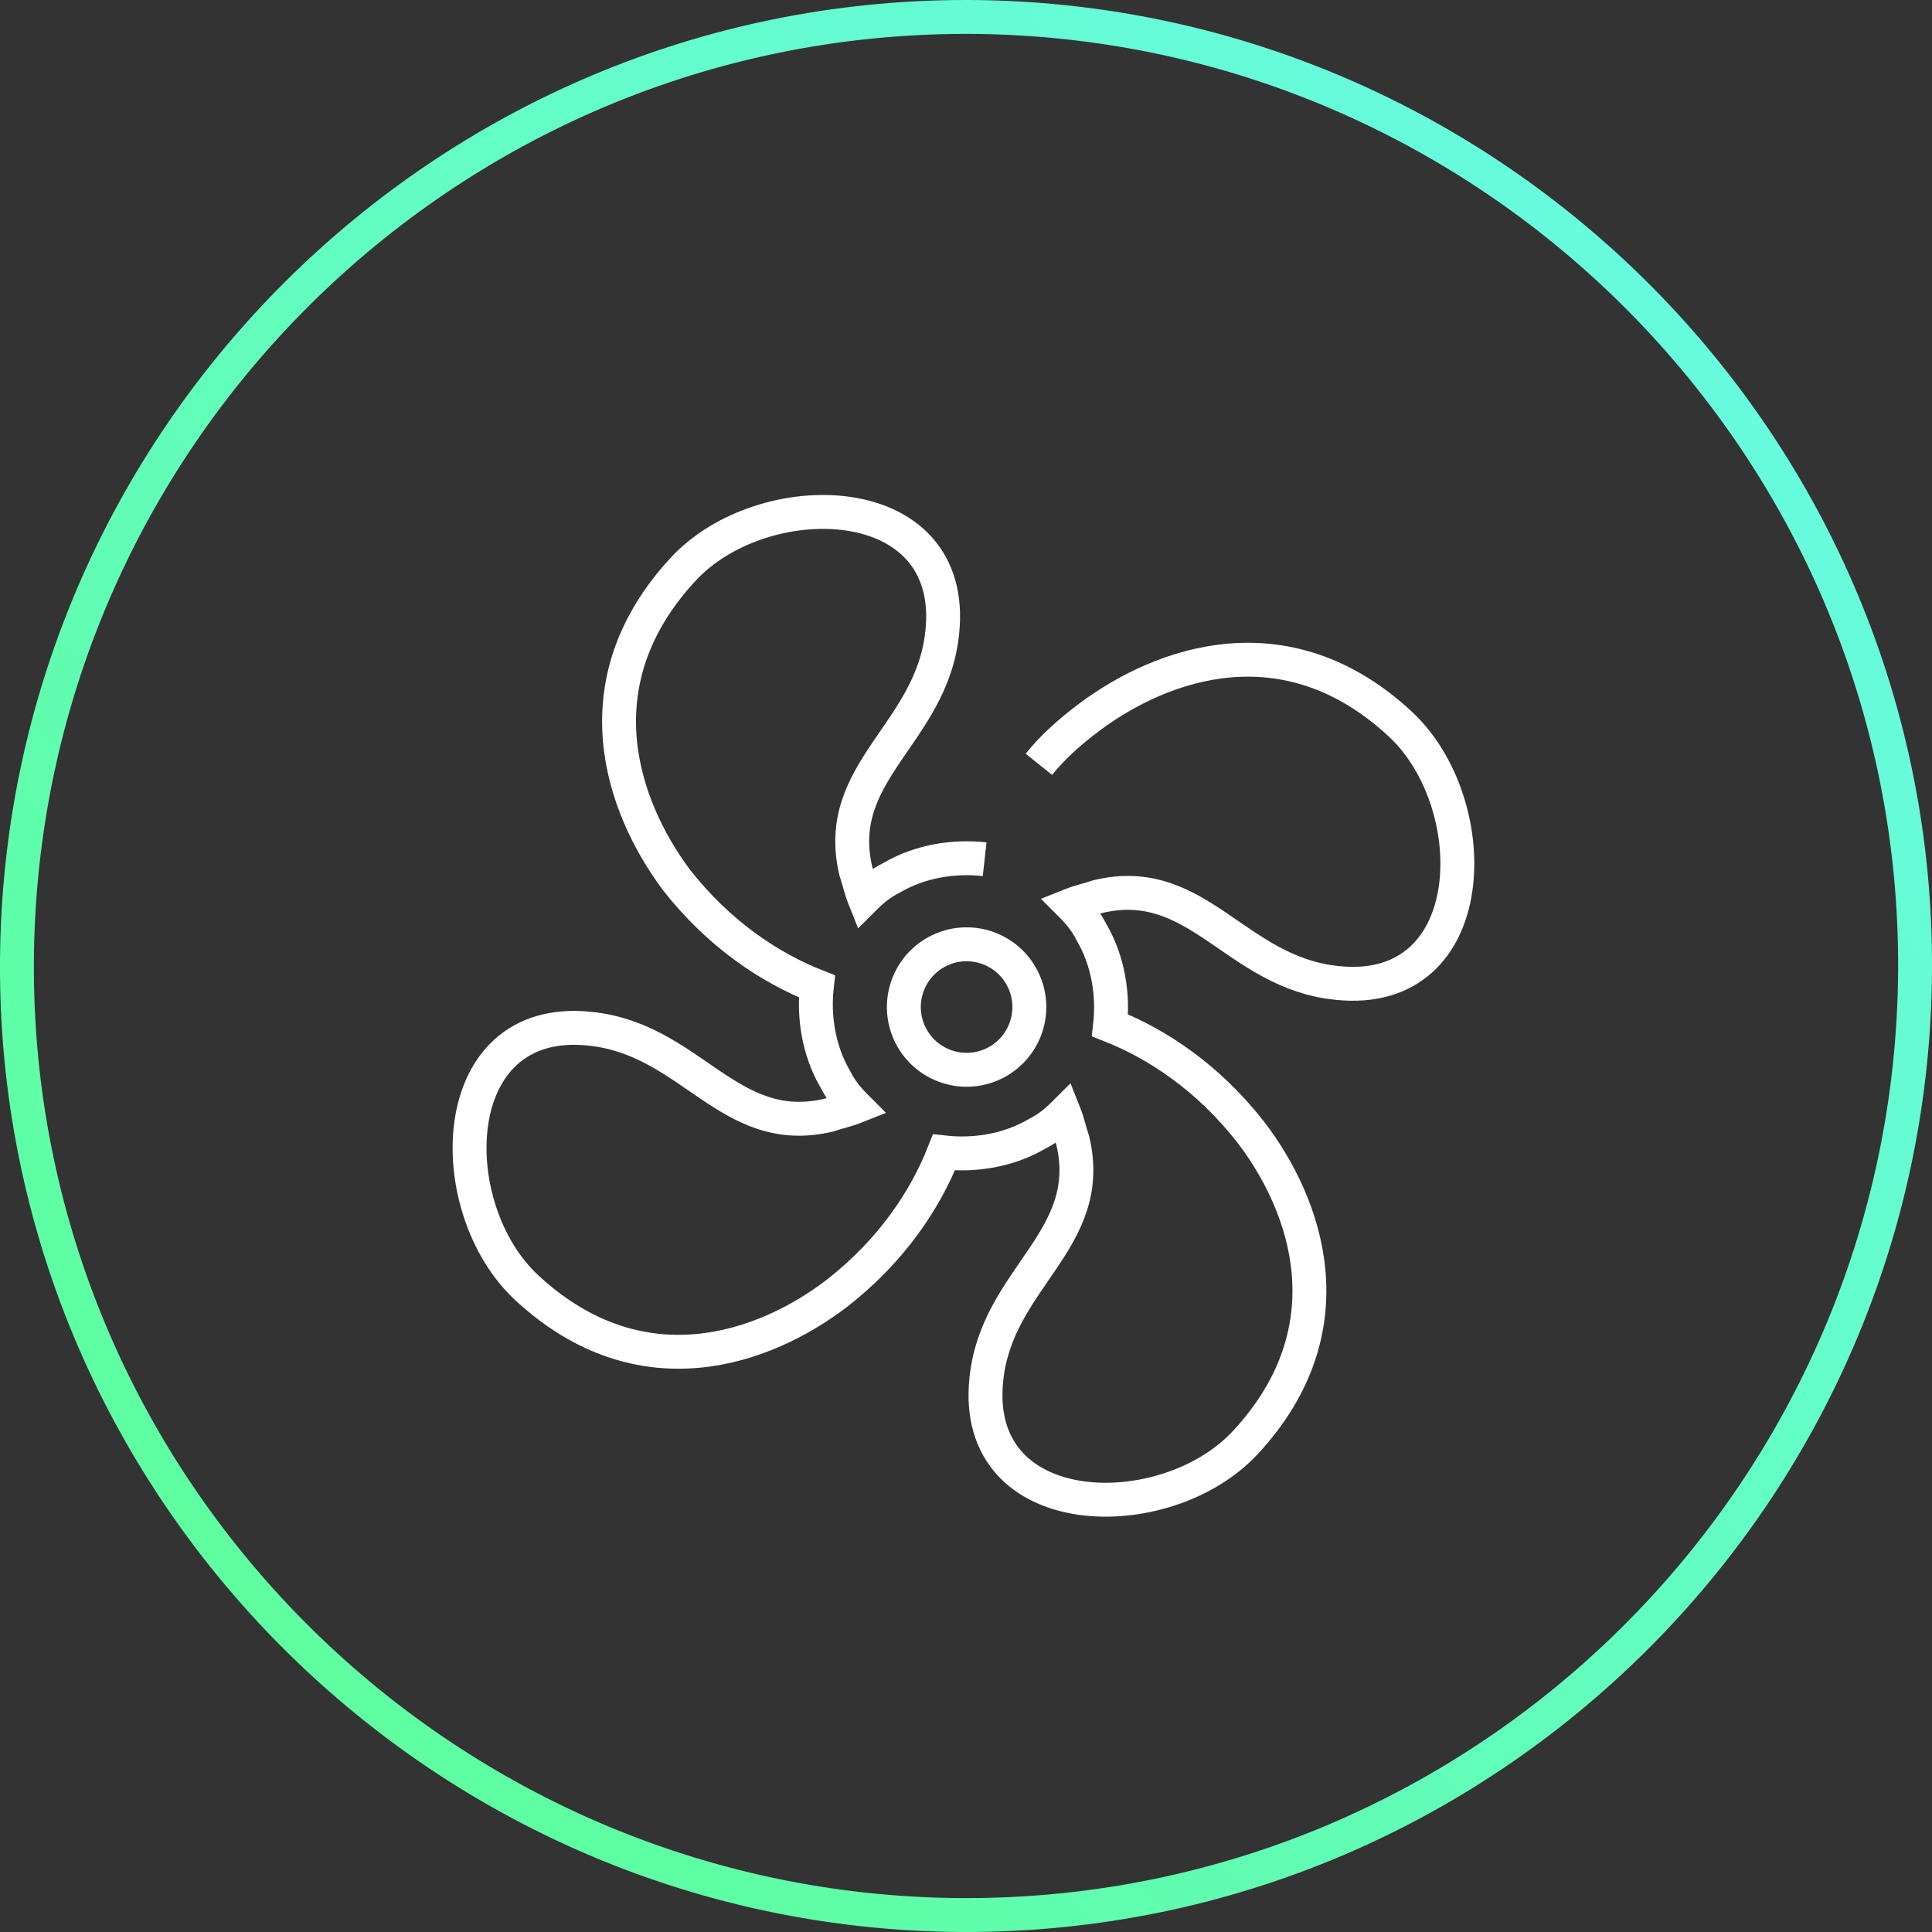
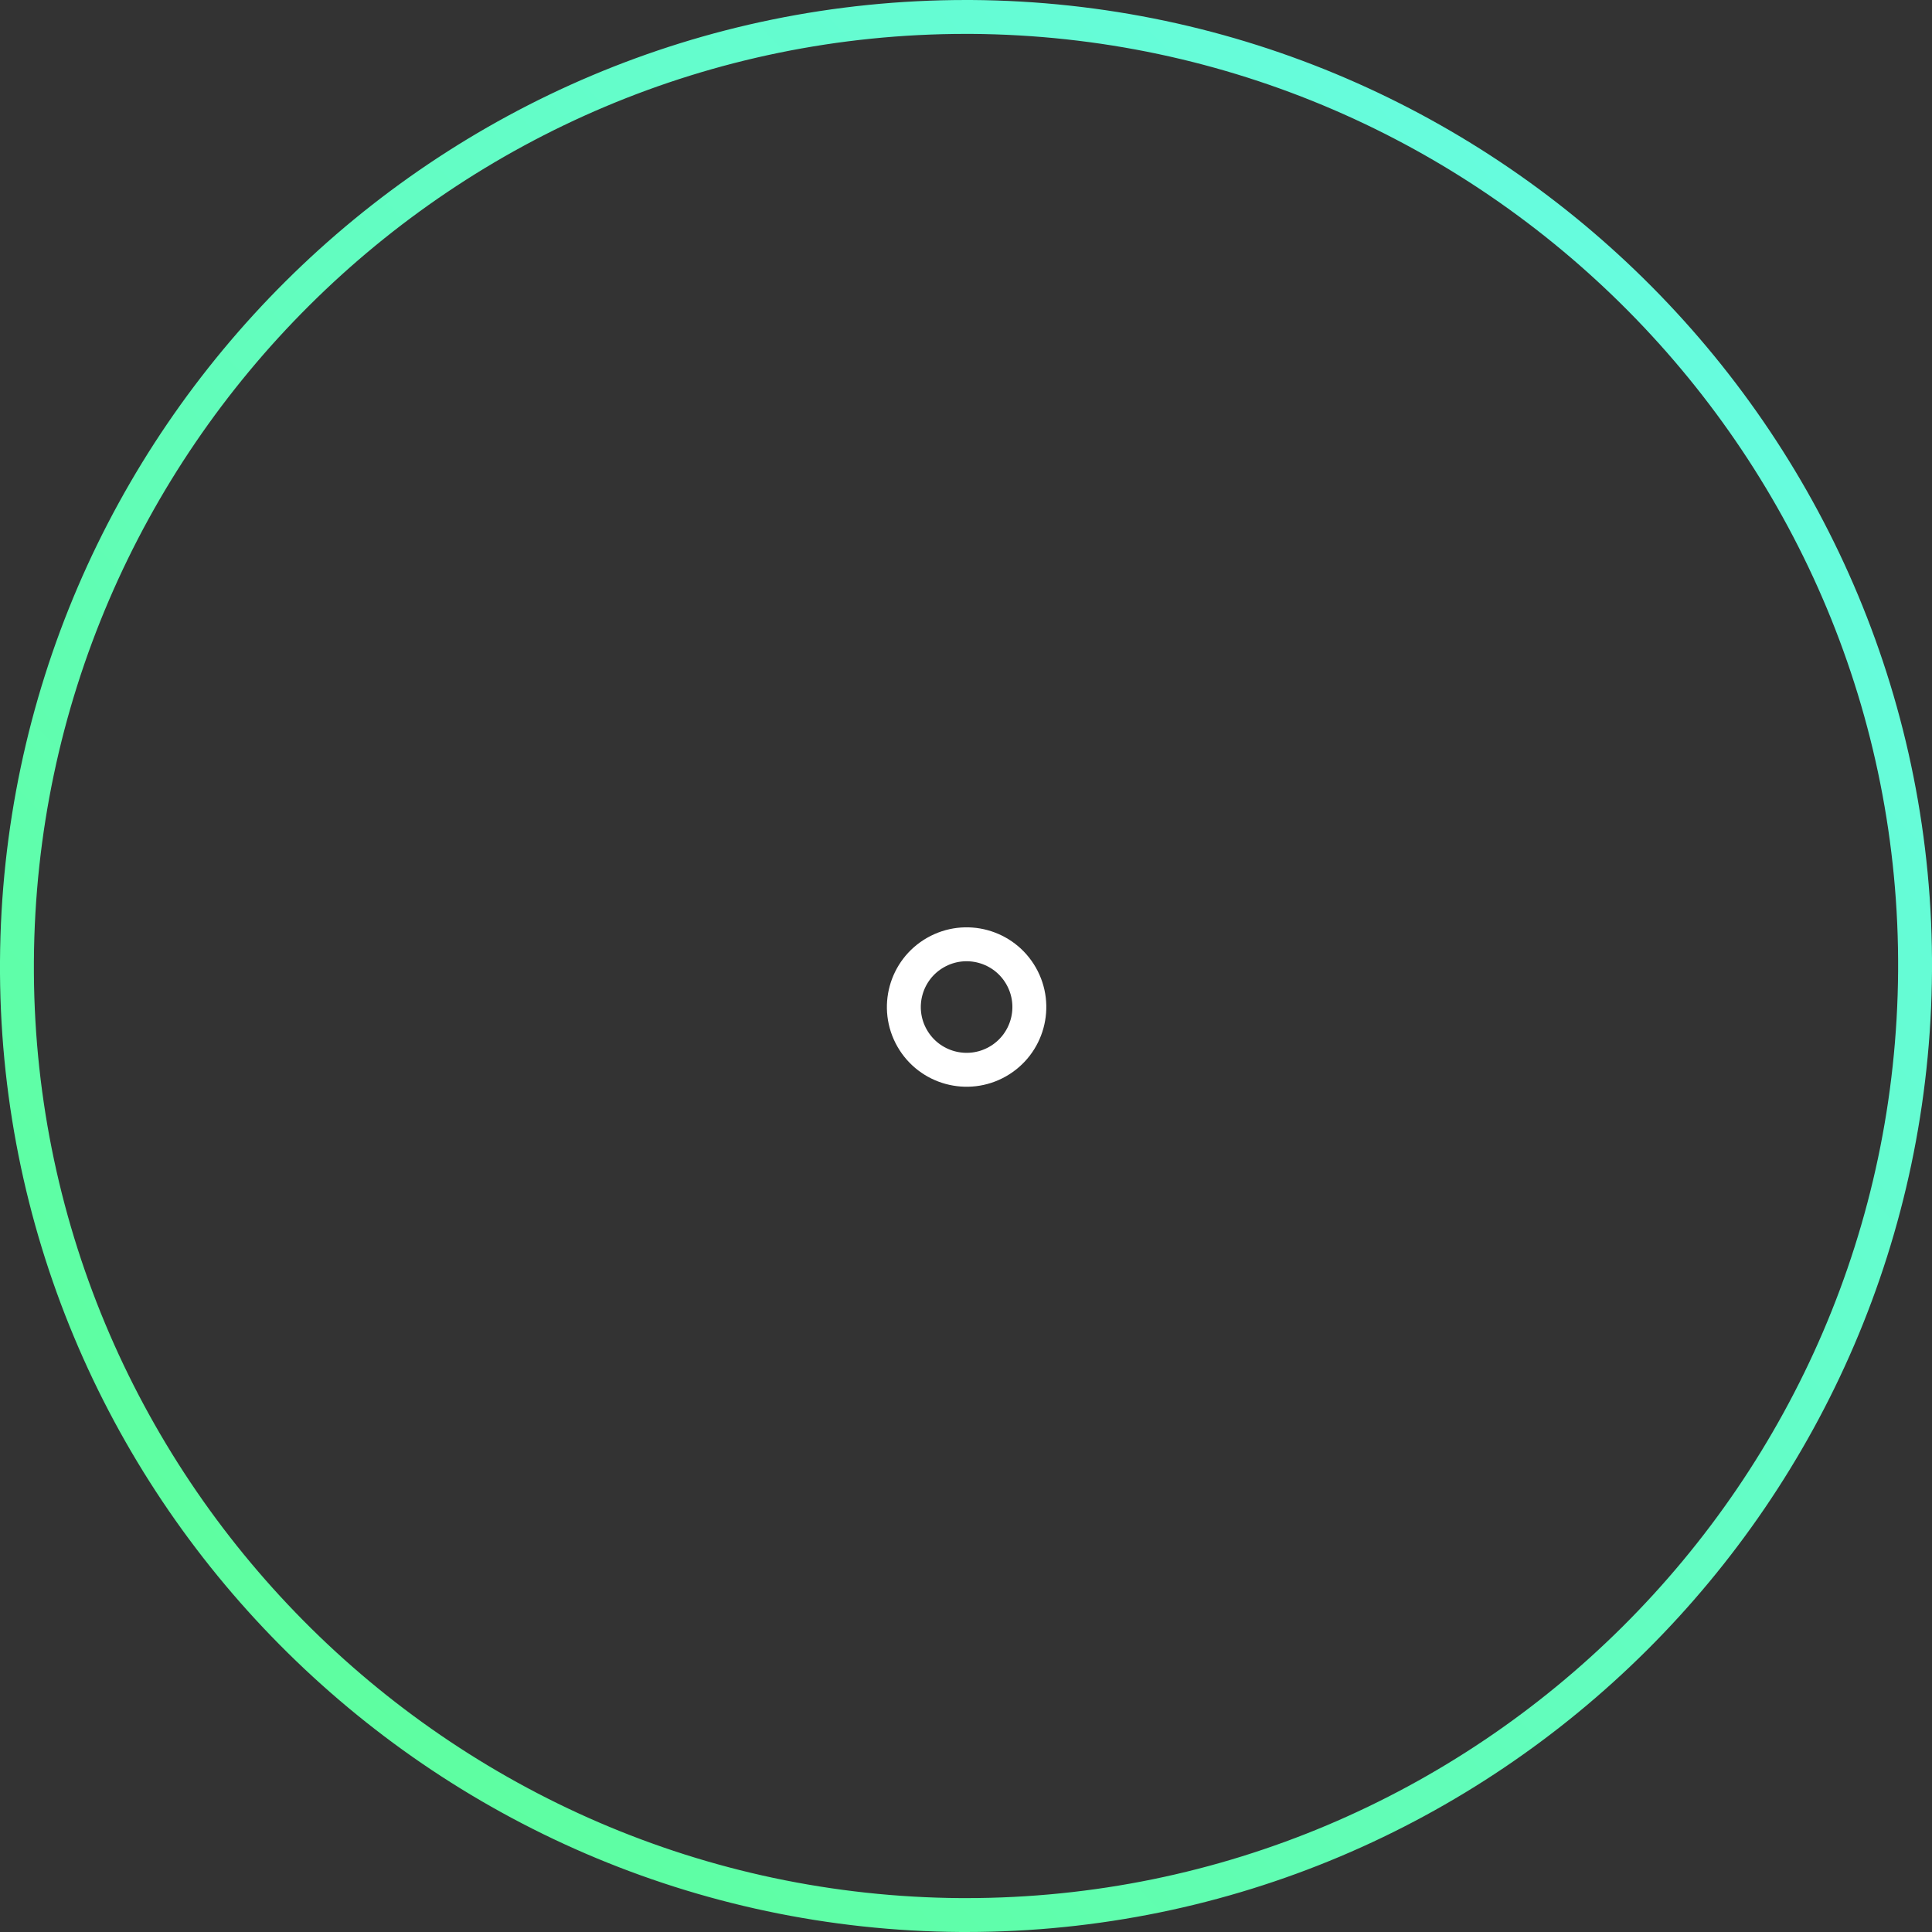
<svg xmlns="http://www.w3.org/2000/svg" xmlns:ns1="http://www.inkscape.org/namespaces/inkscape" xmlns:ns2="http://sodipodi.sourceforge.net/DTD/sodipodi-0.dtd" xmlns:ns3="&amp;ns_ai;" version="1.1" id="Layer_1" x="0px" y="0px" viewBox="0 0 114 114" style="enable-background:new 0 0 114 114;" xml:space="preserve" ns1:version="0.91 r13725" ns2:docname="HMI_HVAC_Fan_Icon.svg">
  <rect x="0" y="0" width="114" height="114" fill="#333333" stroke="none" />
  <defs id="defs28" />
  <ns2:namedview pagecolor="#ffffff" bordercolor="#666666" borderopacity="1" objecttolerance="10" gridtolerance="10" guidetolerance="10" ns1:pageopacity="0" ns1:pageshadow="2" ns1:window-width="2560" ns1:window-height="1464" id="namedview26" showgrid="false" ns1:zoom="2.0701754" ns1:cx="-124.14407" ns1:cy="57" ns1:window-x="0" ns1:window-y="0" ns1:window-maximized="1" ns1:current-layer="Layer_1" />
  <style type="text/css" id="style3">
	.st0{fill:none;stroke:#FFFFFF;stroke-width:2;stroke-miterlimit:10;}
	.st1{fill:url(#SVGID_1_);}
</style>
  <switch id="switch5">
    <g ns3:extraneous="self" id="g7">
      <g id="g9">
        <g id="g11">
          <ellipse transform="matrix(0.869 -0.496 0.496 0.869 -21.96 36.075)" class="st0" cx="57" cy="59.4" rx="3.7" ry="3.7" id="ellipse13" />
-           <path class="st0" d="M58.1,50.7c-1.8-0.2-3.8,0.1-5.5,1.1c-0.6,0.3-1.1,0.7-1.6,1.2c-0.2-0.5-0.3-1-0.5-1.6      c-1.4-5.9,4.5-8.1,5.1-14.1c0.9-8.6-10.6-8.8-15.3-3.7c-6.2,6.7-3.6,14-0.4,18.3c2.5,3.2,5.5,5.2,8.3,6.3      c-0.2,1.8,0.1,3.8,1.1,5.5c0.3,0.6,0.7,1.1,1.2,1.6c-0.5,0.2-1,0.3-1.6,0.5c-5.9,1.4-8.1-4.5-14.1-5.1      c-8.6-0.9-8.8,10.6-3.7,15.3c6.7,6.2,14,3.6,18.3,0.3c3.2-2.5,5.2-5.5,6.3-8.3c1.8,0.2,3.8-0.1,5.5-1.1c0.6-0.3,1.1-0.7,1.6-1.2      c0.2,0.5,0.3,1,0.5,1.6c1.4,5.9-4.5,8.1-5.1,14.1c-0.9,8.6,10.6,8.8,15.3,3.7c6.2-6.7,3.6-14,0.3-18.3c-2.5-3.2-5.5-5.2-8.3-6.3      c0.2-1.8-0.1-3.8-1.1-5.5c-0.3-0.6-0.7-1.1-1.2-1.6c0.5-0.2,1-0.3,1.6-0.5c5.9-1.4,8.1,4.5,14.1,5.1c8.6,0.9,8.8-10.6,3.7-15.3      c-6.7-6.2-14-3.6-18.3-0.4c-1.2,0.9-2.2,1.8-3,2.8" id="path15" />
        </g>
        <g id="g17">
          <linearGradient id="SVGID_1_" gradientUnits="userSpaceOnUse" x1="-26.132" y1="141.616" x2="145.404" y2="-22.827" gradientTransform="matrix(1 5.464556e-03 -5.464556e-03 1 -2.581 -2.463)">
            <stop offset="0" style="stop-color:#59FF7F" id="stop20" />
            <stop offset="1" style="stop-color:#6BFBFF" id="stop22" />
          </linearGradient>
          <path class="st1" d="M57,114c-0.1,0-0.2,0-0.3,0C25.3,113.8-0.2,88.1,0,56.7C0.2,25.4,25.7,0,57,0c0.1,0,0.2,0,0.3,0      c31.4,0.2,56.9,25.9,56.7,57.3l0,0C113.8,88.6,88.3,114,57,114z M57,2C26.8,2,2.2,26.5,2,56.7C1.8,87,26.4,111.8,56.7,112      c0.1,0,0.2,0,0.3,0c30.2,0,54.8-24.5,55-54.7C112.2,27,87.6,2.2,57.3,2C57.2,2,57.1,2,57,2z" id="path24" />
        </g>
      </g>
    </g>
  </switch>
</svg>